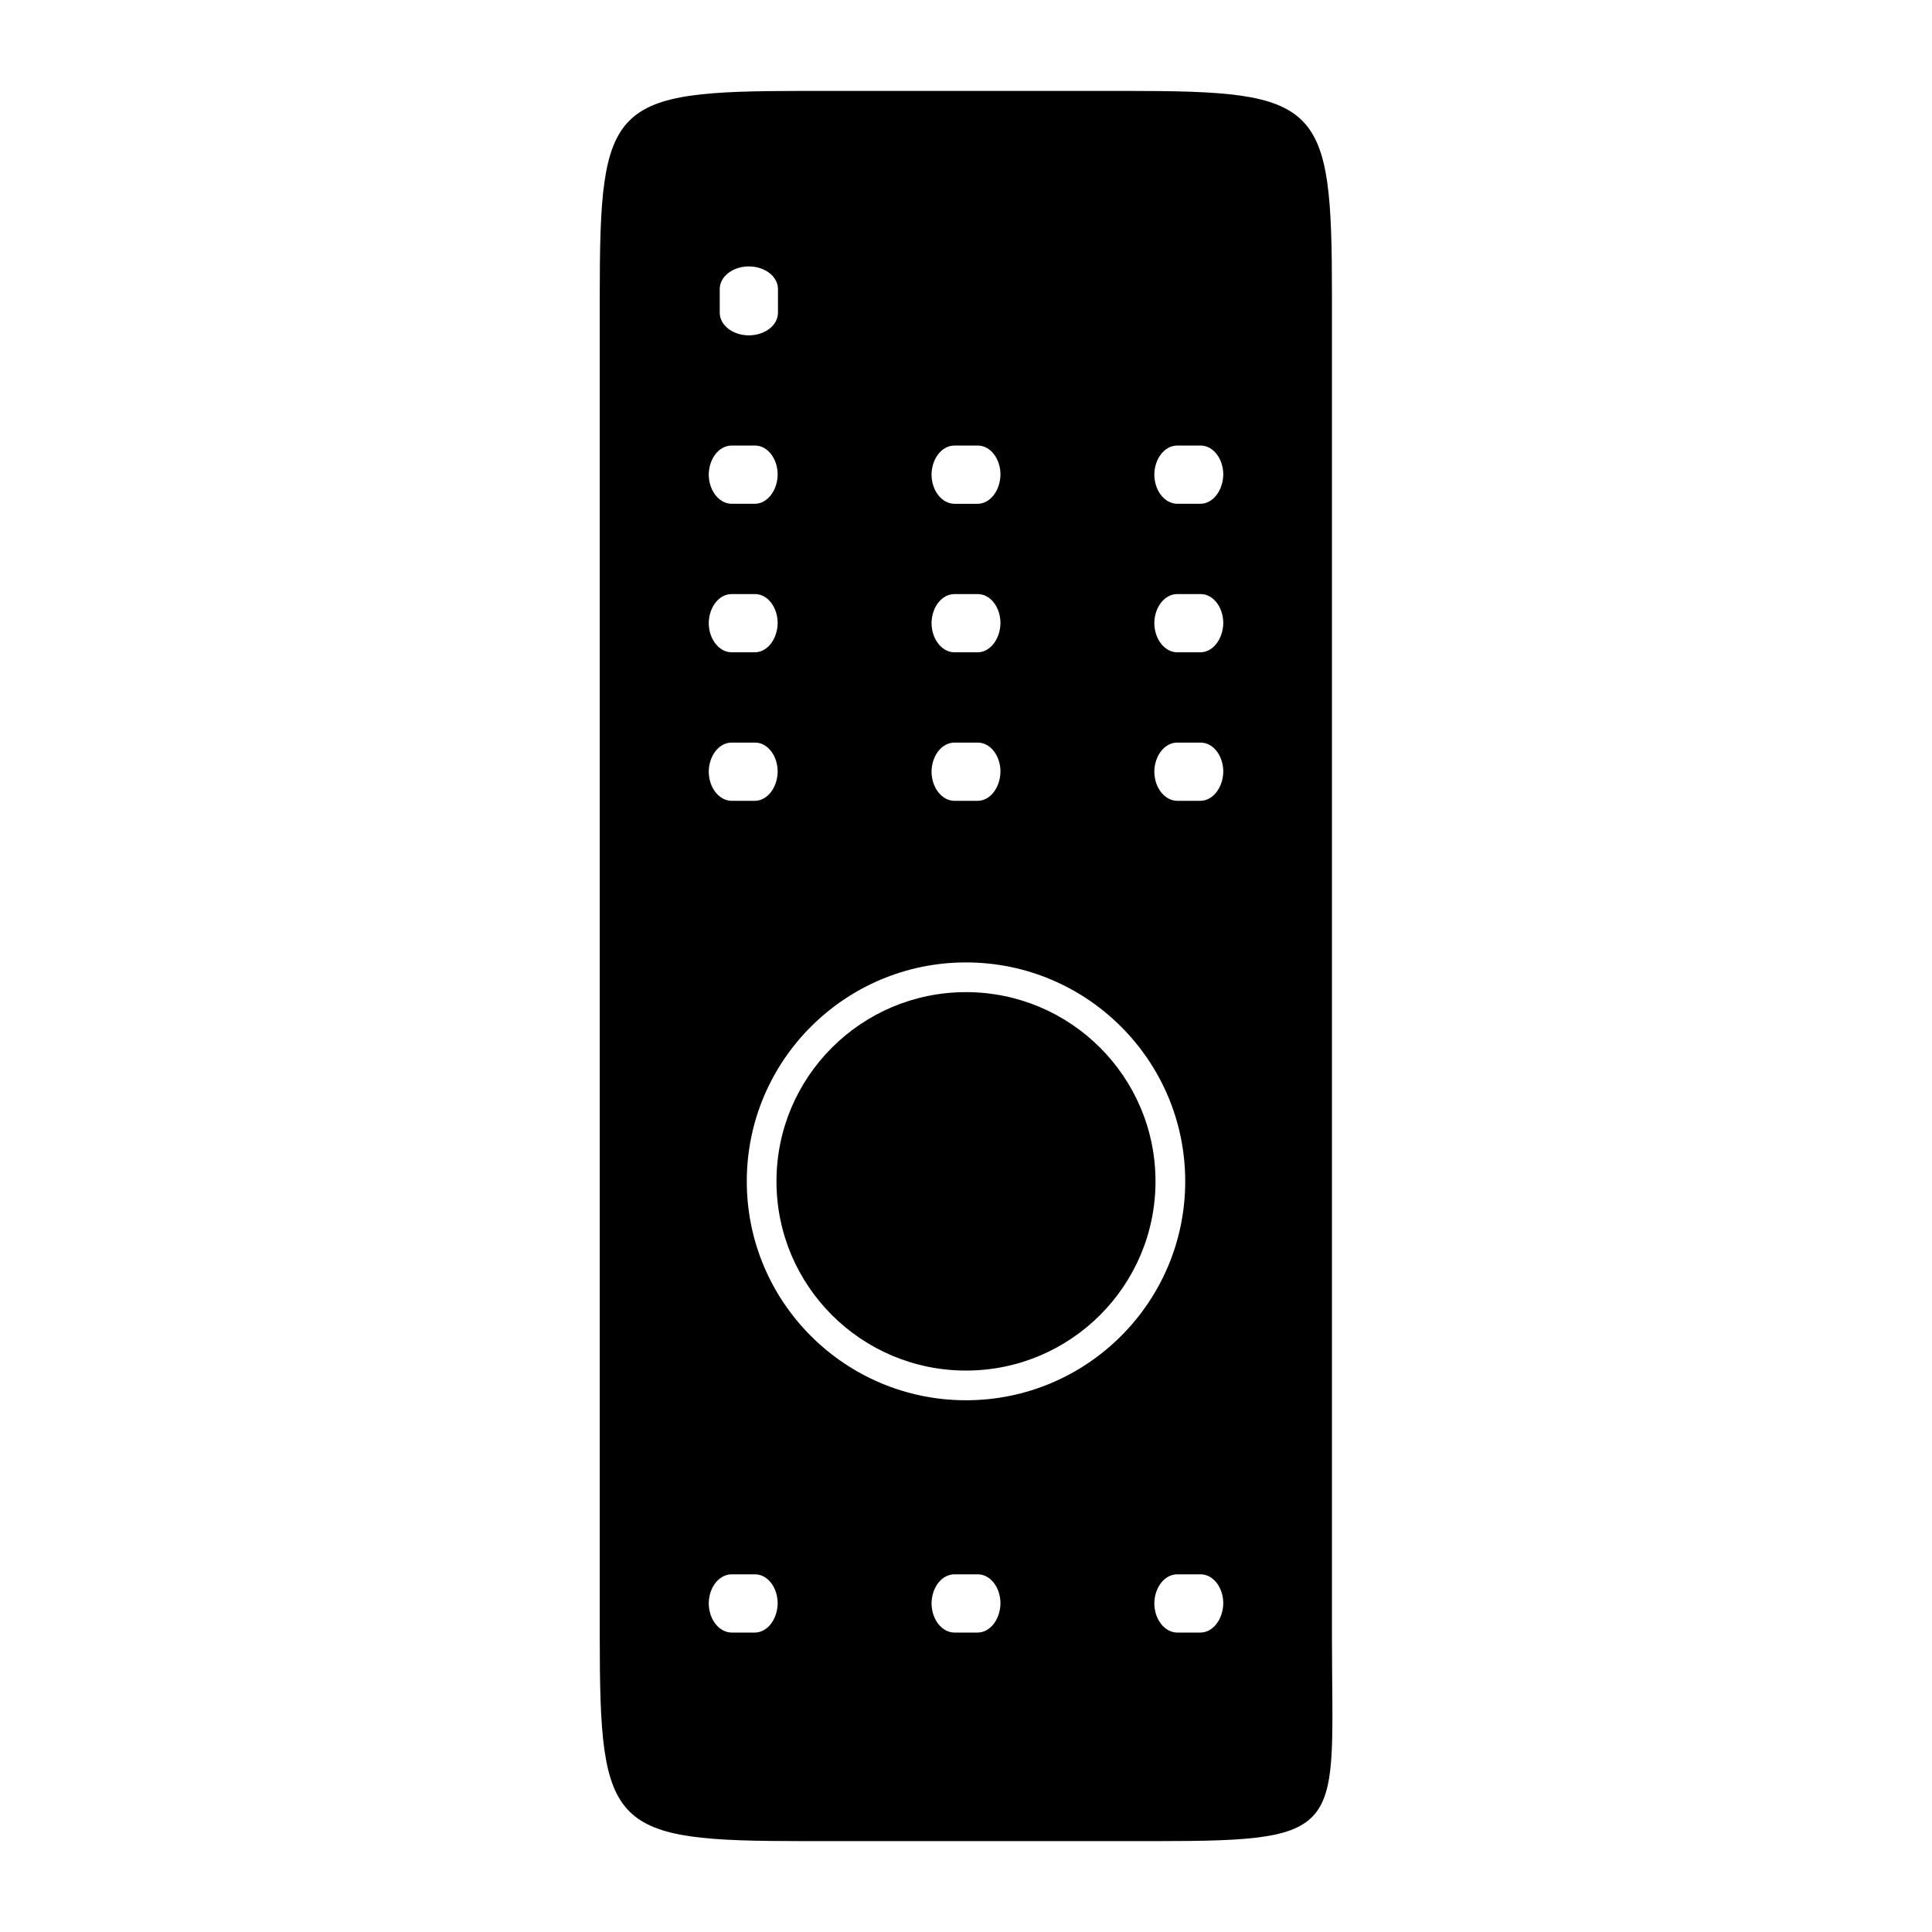
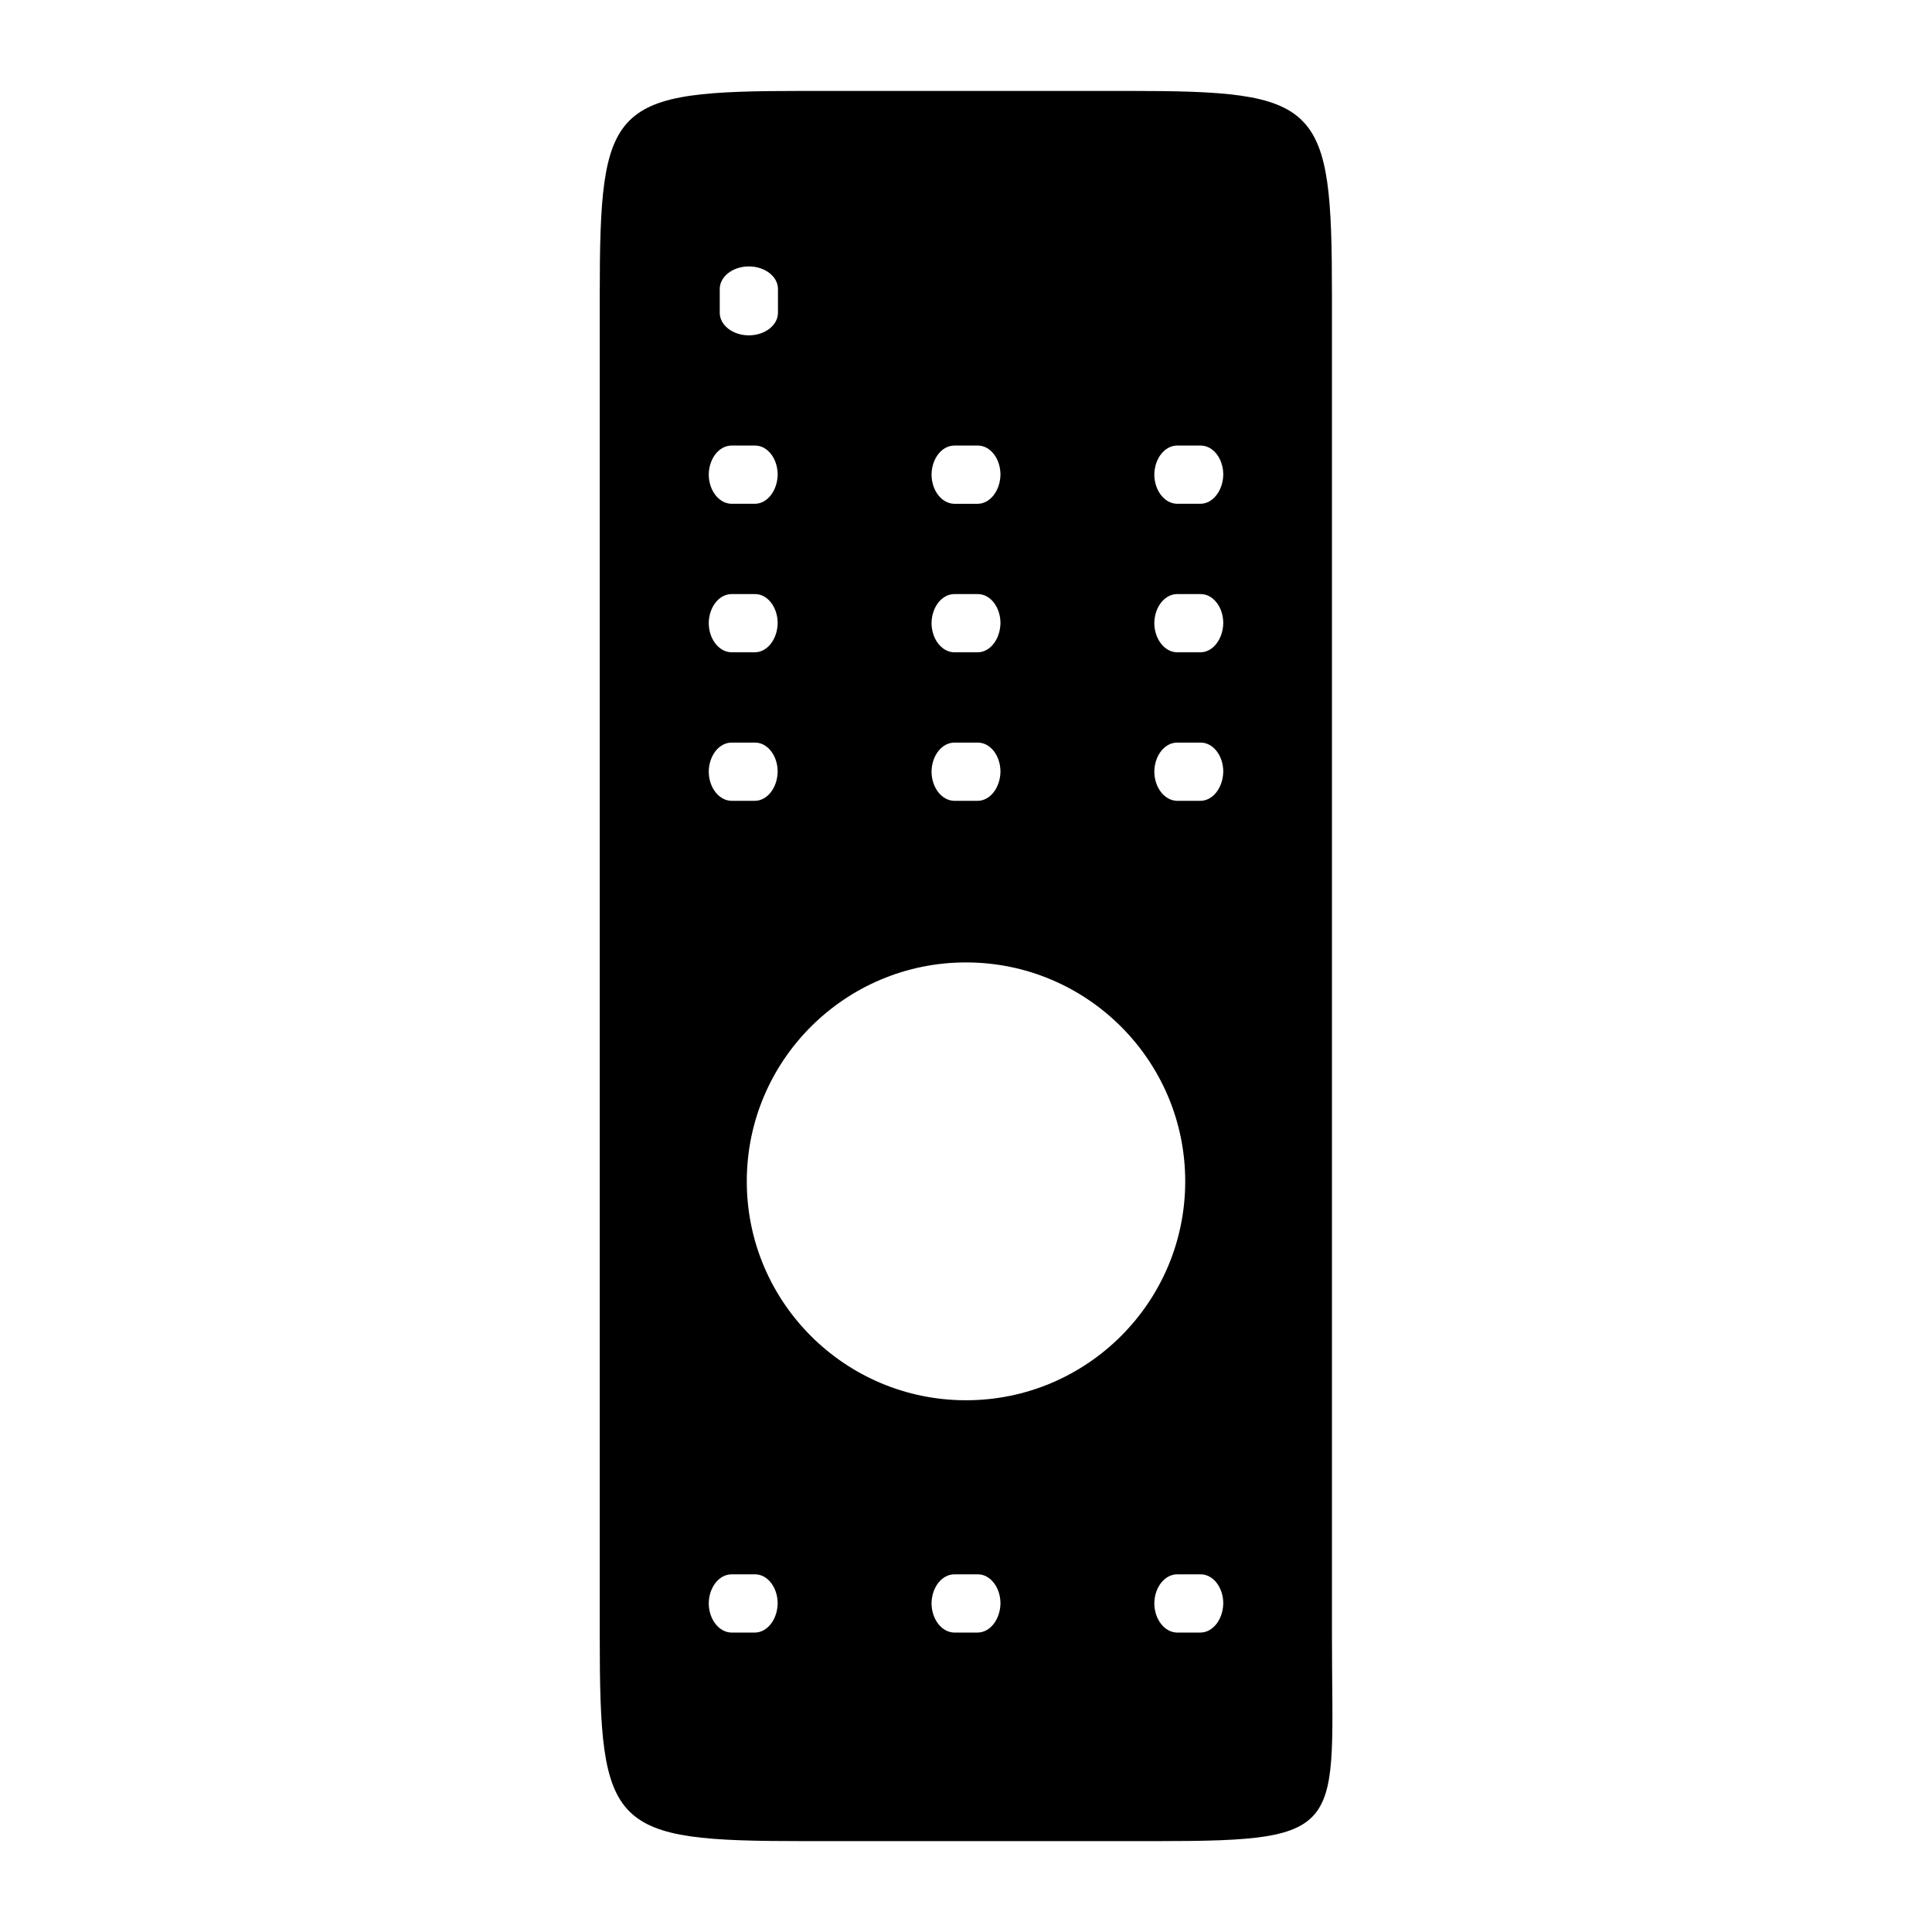
<svg xmlns="http://www.w3.org/2000/svg" fill="#000000" width="800px" height="800px" version="1.1" viewBox="144 144 512 512">
  <g>
-     <path d="m450.22 457.07c0 27.711-22.516 50.145-50.223 50.145-27.711 0-50.223-22.434-50.223-50.145 0-27.711 22.516-50.145 50.223-50.145s50.223 22.434 50.223 50.145z" />
    <path d="m496.98 577.59v-355.18c0-51.406-2.914-54.316-54.316-54.316h-85.41c-51.484 0-54.316 2.914-54.316 54.316v355.19c0 51.406 2.832 54.316 54.316 54.316h93.125c51.484 0 46.602-2.914 46.602-54.32zm-100.05-315.51h6.219c3.305 0 5.984 3.465 5.984 7.715-0.078 4.25-2.754 7.715-6.062 7.715h-6.219c-3.305-0.078-5.984-3.543-5.984-7.793 0.078-4.254 2.754-7.637 6.062-7.637zm0 39.359h6.219c3.305 0 5.984 3.465 5.984 7.715-0.078 4.25-2.754 7.715-6.062 7.715h-6.219c-3.305-0.078-5.984-3.543-5.984-7.793 0.078-4.254 2.754-7.637 6.062-7.637zm0 39.359h6.219c3.305 0 5.984 3.465 5.984 7.715-0.078 4.25-2.754 7.715-6.062 7.715h-6.219c-3.305-0.078-5.984-3.543-5.984-7.793 0.078-4.25 2.754-7.637 6.062-7.637zm-62.191-120.21c0-3.305 3.465-5.984 7.715-5.984s7.715 2.676 7.715 5.984v6.297c0 3.305-3.465 5.984-7.715 5.984s-7.715-2.676-7.715-5.984zm3.148 41.488h6.219c3.305 0 5.984 3.465 5.984 7.715-0.078 4.25-2.754 7.715-6.062 7.715h-6.219c-3.305-0.078-5.984-3.543-5.984-7.793 0.082-4.254 2.758-7.637 6.062-7.637zm0 39.359h6.219c3.305 0 5.984 3.465 5.984 7.715-0.078 4.25-2.754 7.715-6.062 7.715h-6.219c-3.305-0.078-5.984-3.543-5.984-7.793 0.082-4.254 2.758-7.637 6.062-7.637zm0 39.359h6.219c3.305 0 5.984 3.465 5.984 7.715-0.078 4.25-2.754 7.715-6.062 7.715h-6.219c-3.305-0.078-5.984-3.543-5.984-7.793 0.082-4.25 2.758-7.637 6.062-7.637zm6.141 235.85h-6.219c-3.305-0.078-5.984-3.543-5.984-7.793 0.078-4.25 2.754-7.637 6.062-7.637h6.219c3.305 0 5.984 3.465 5.984 7.715-0.078 4.25-2.754 7.715-6.062 7.715zm59.043 0h-6.219c-3.305-0.078-5.984-3.543-5.984-7.793 0.078-4.25 2.754-7.637 6.062-7.637h6.219c3.305 0 5.984 3.465 5.984 7.715-0.082 4.25-2.758 7.715-6.062 7.715zm-3.07-61.562c-32.039 0-58.094-25.977-58.094-58.016 0-32.039 26.055-58.016 58.094-58.016s58.094 25.977 58.094 58.016c0 32.039-26.055 58.016-58.094 58.016zm62.109 61.562h-6.219c-3.305-0.078-5.984-3.543-5.984-7.793 0.078-4.25 2.762-7.637 6.07-7.637h6.219c3.305 0 5.984 3.465 5.984 7.715-0.09 4.25-2.766 7.715-6.07 7.715zm0-220.42h-6.219c-3.305-0.078-5.984-3.543-5.984-7.793 0.078-4.25 2.762-7.637 6.07-7.637h6.219c3.305 0 5.984 3.465 5.984 7.715-0.09 4.25-2.766 7.715-6.07 7.715zm0-39.359h-6.219c-3.305-0.078-5.984-3.543-5.984-7.793 0.078-4.25 2.762-7.637 6.07-7.637h6.219c3.305 0 5.984 3.465 5.984 7.715-0.09 4.25-2.766 7.715-6.07 7.715zm0-39.359h-6.219c-3.305-0.078-5.984-3.543-5.984-7.793 0.078-4.25 2.762-7.637 6.07-7.637h6.219c3.305 0 5.984 3.465 5.984 7.715-0.09 4.25-2.766 7.715-6.07 7.715z" />
  </g>
</svg>